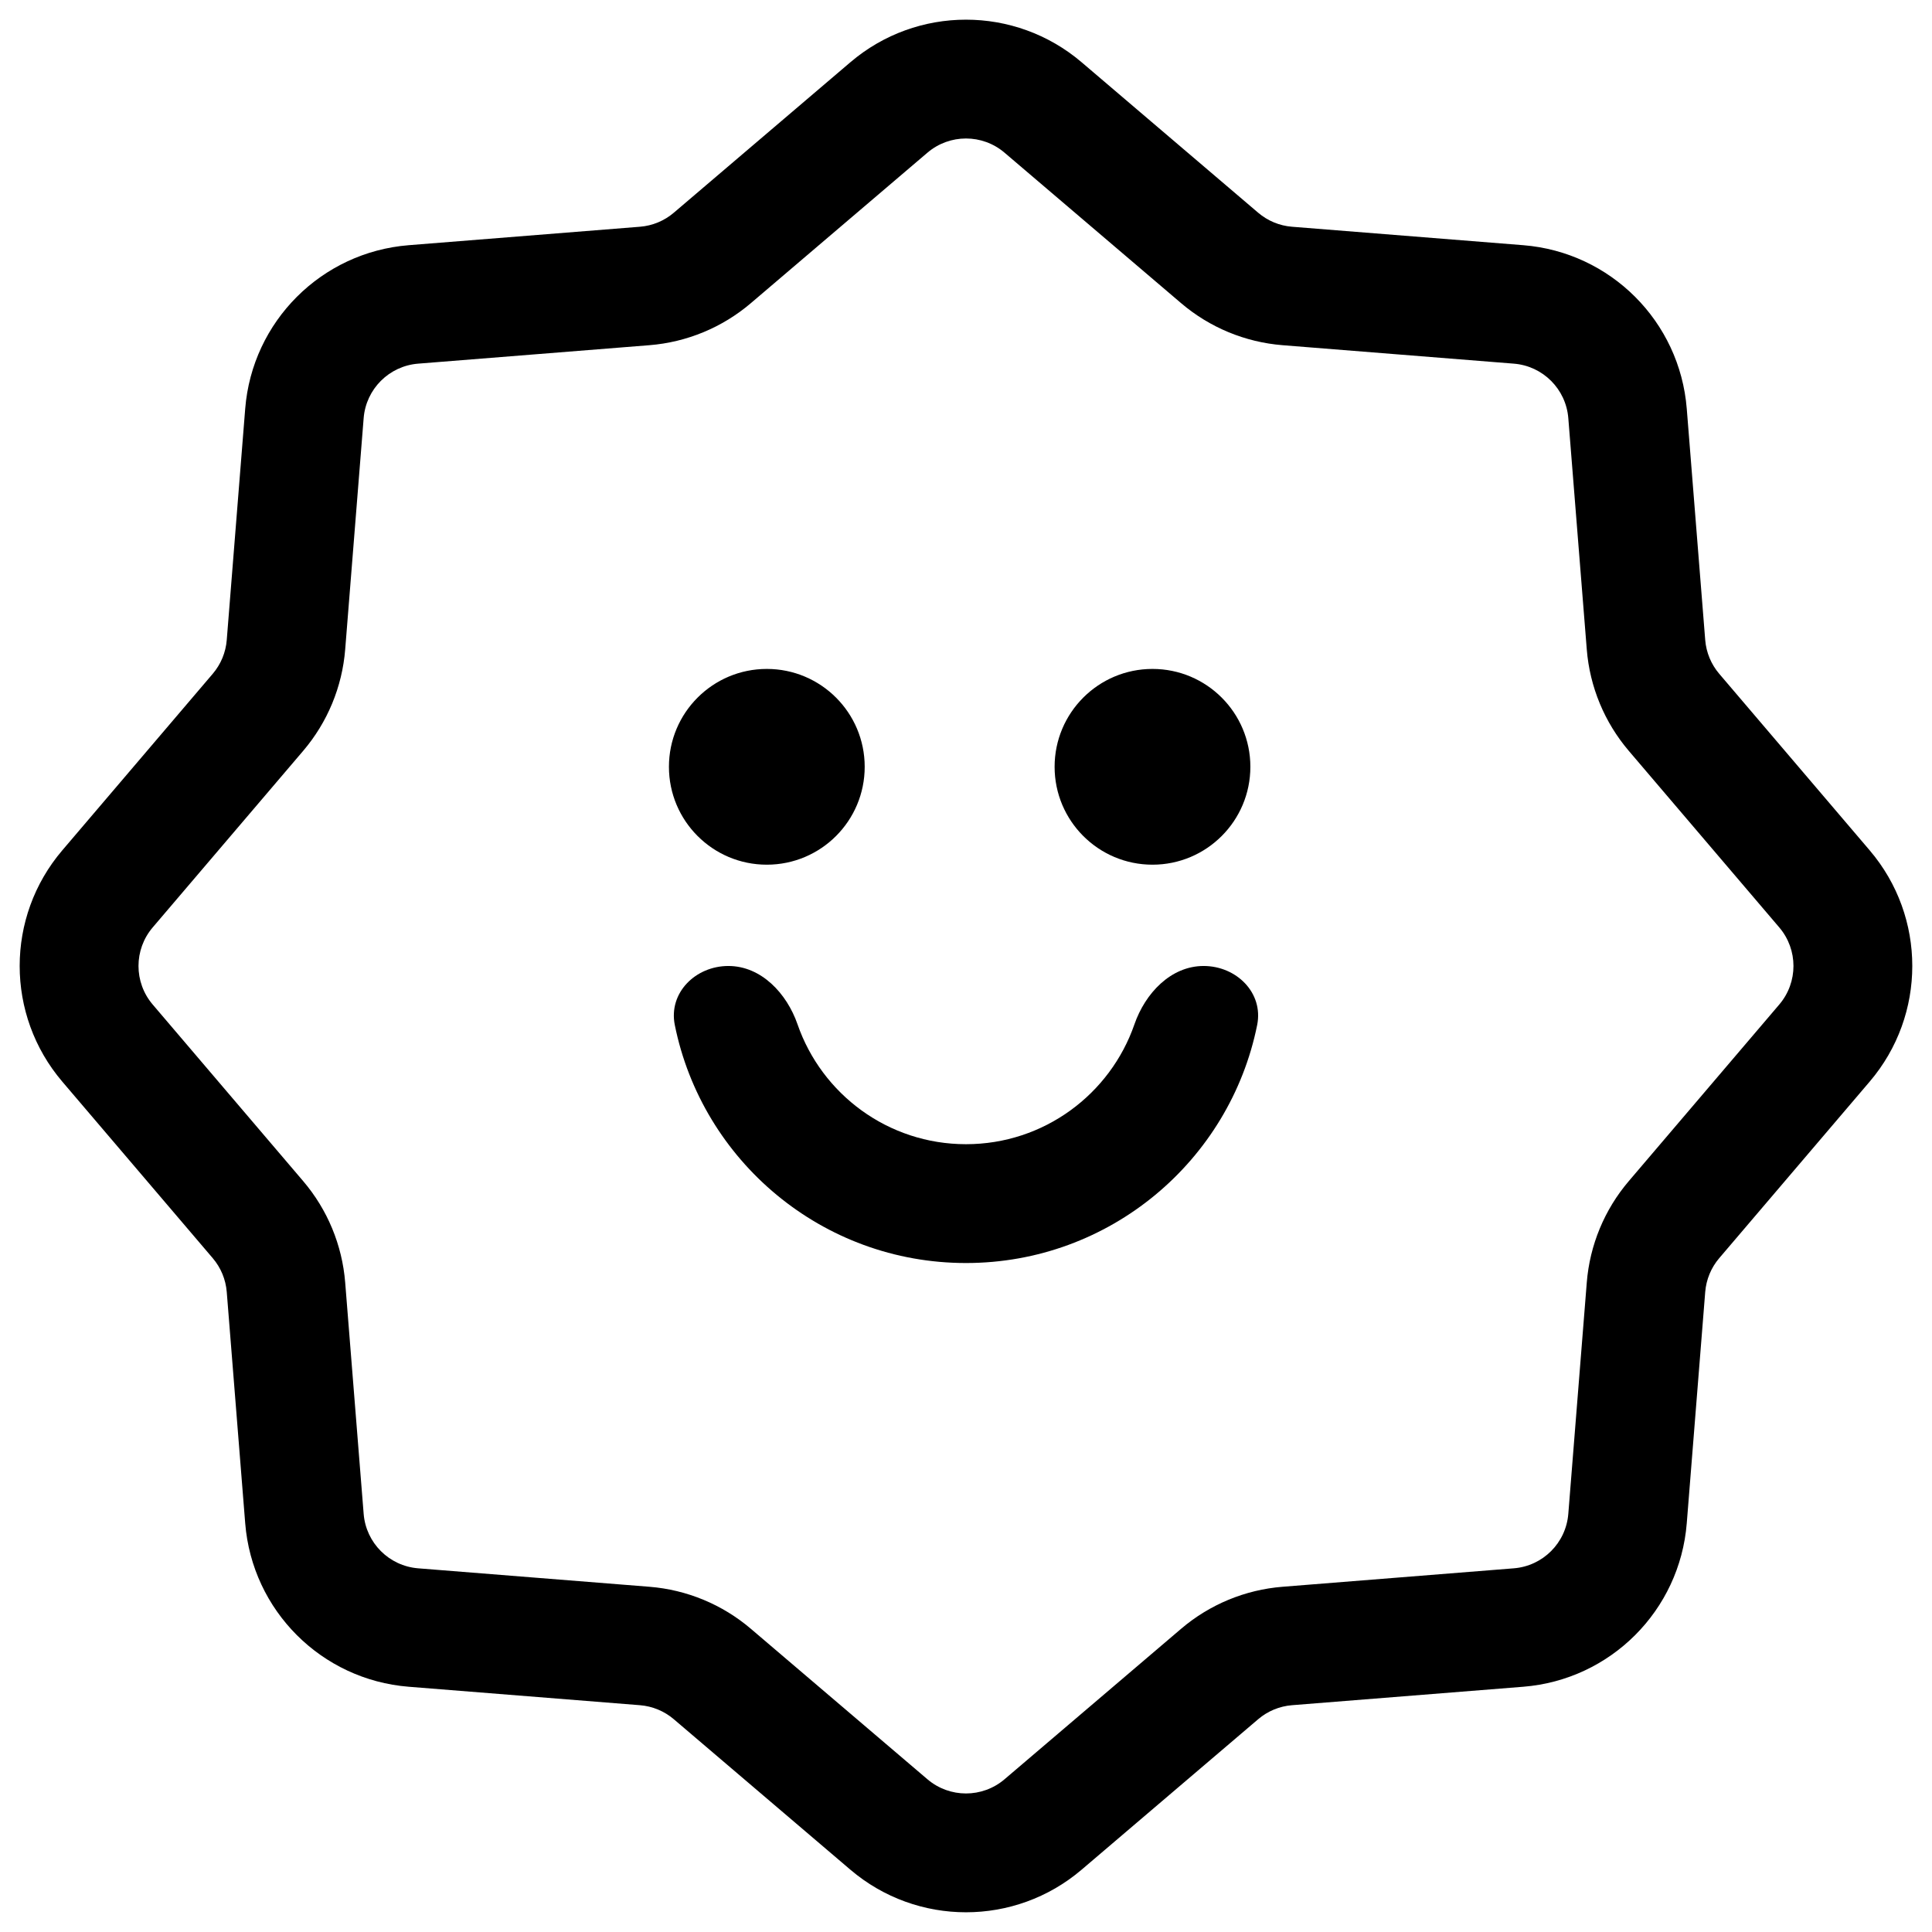
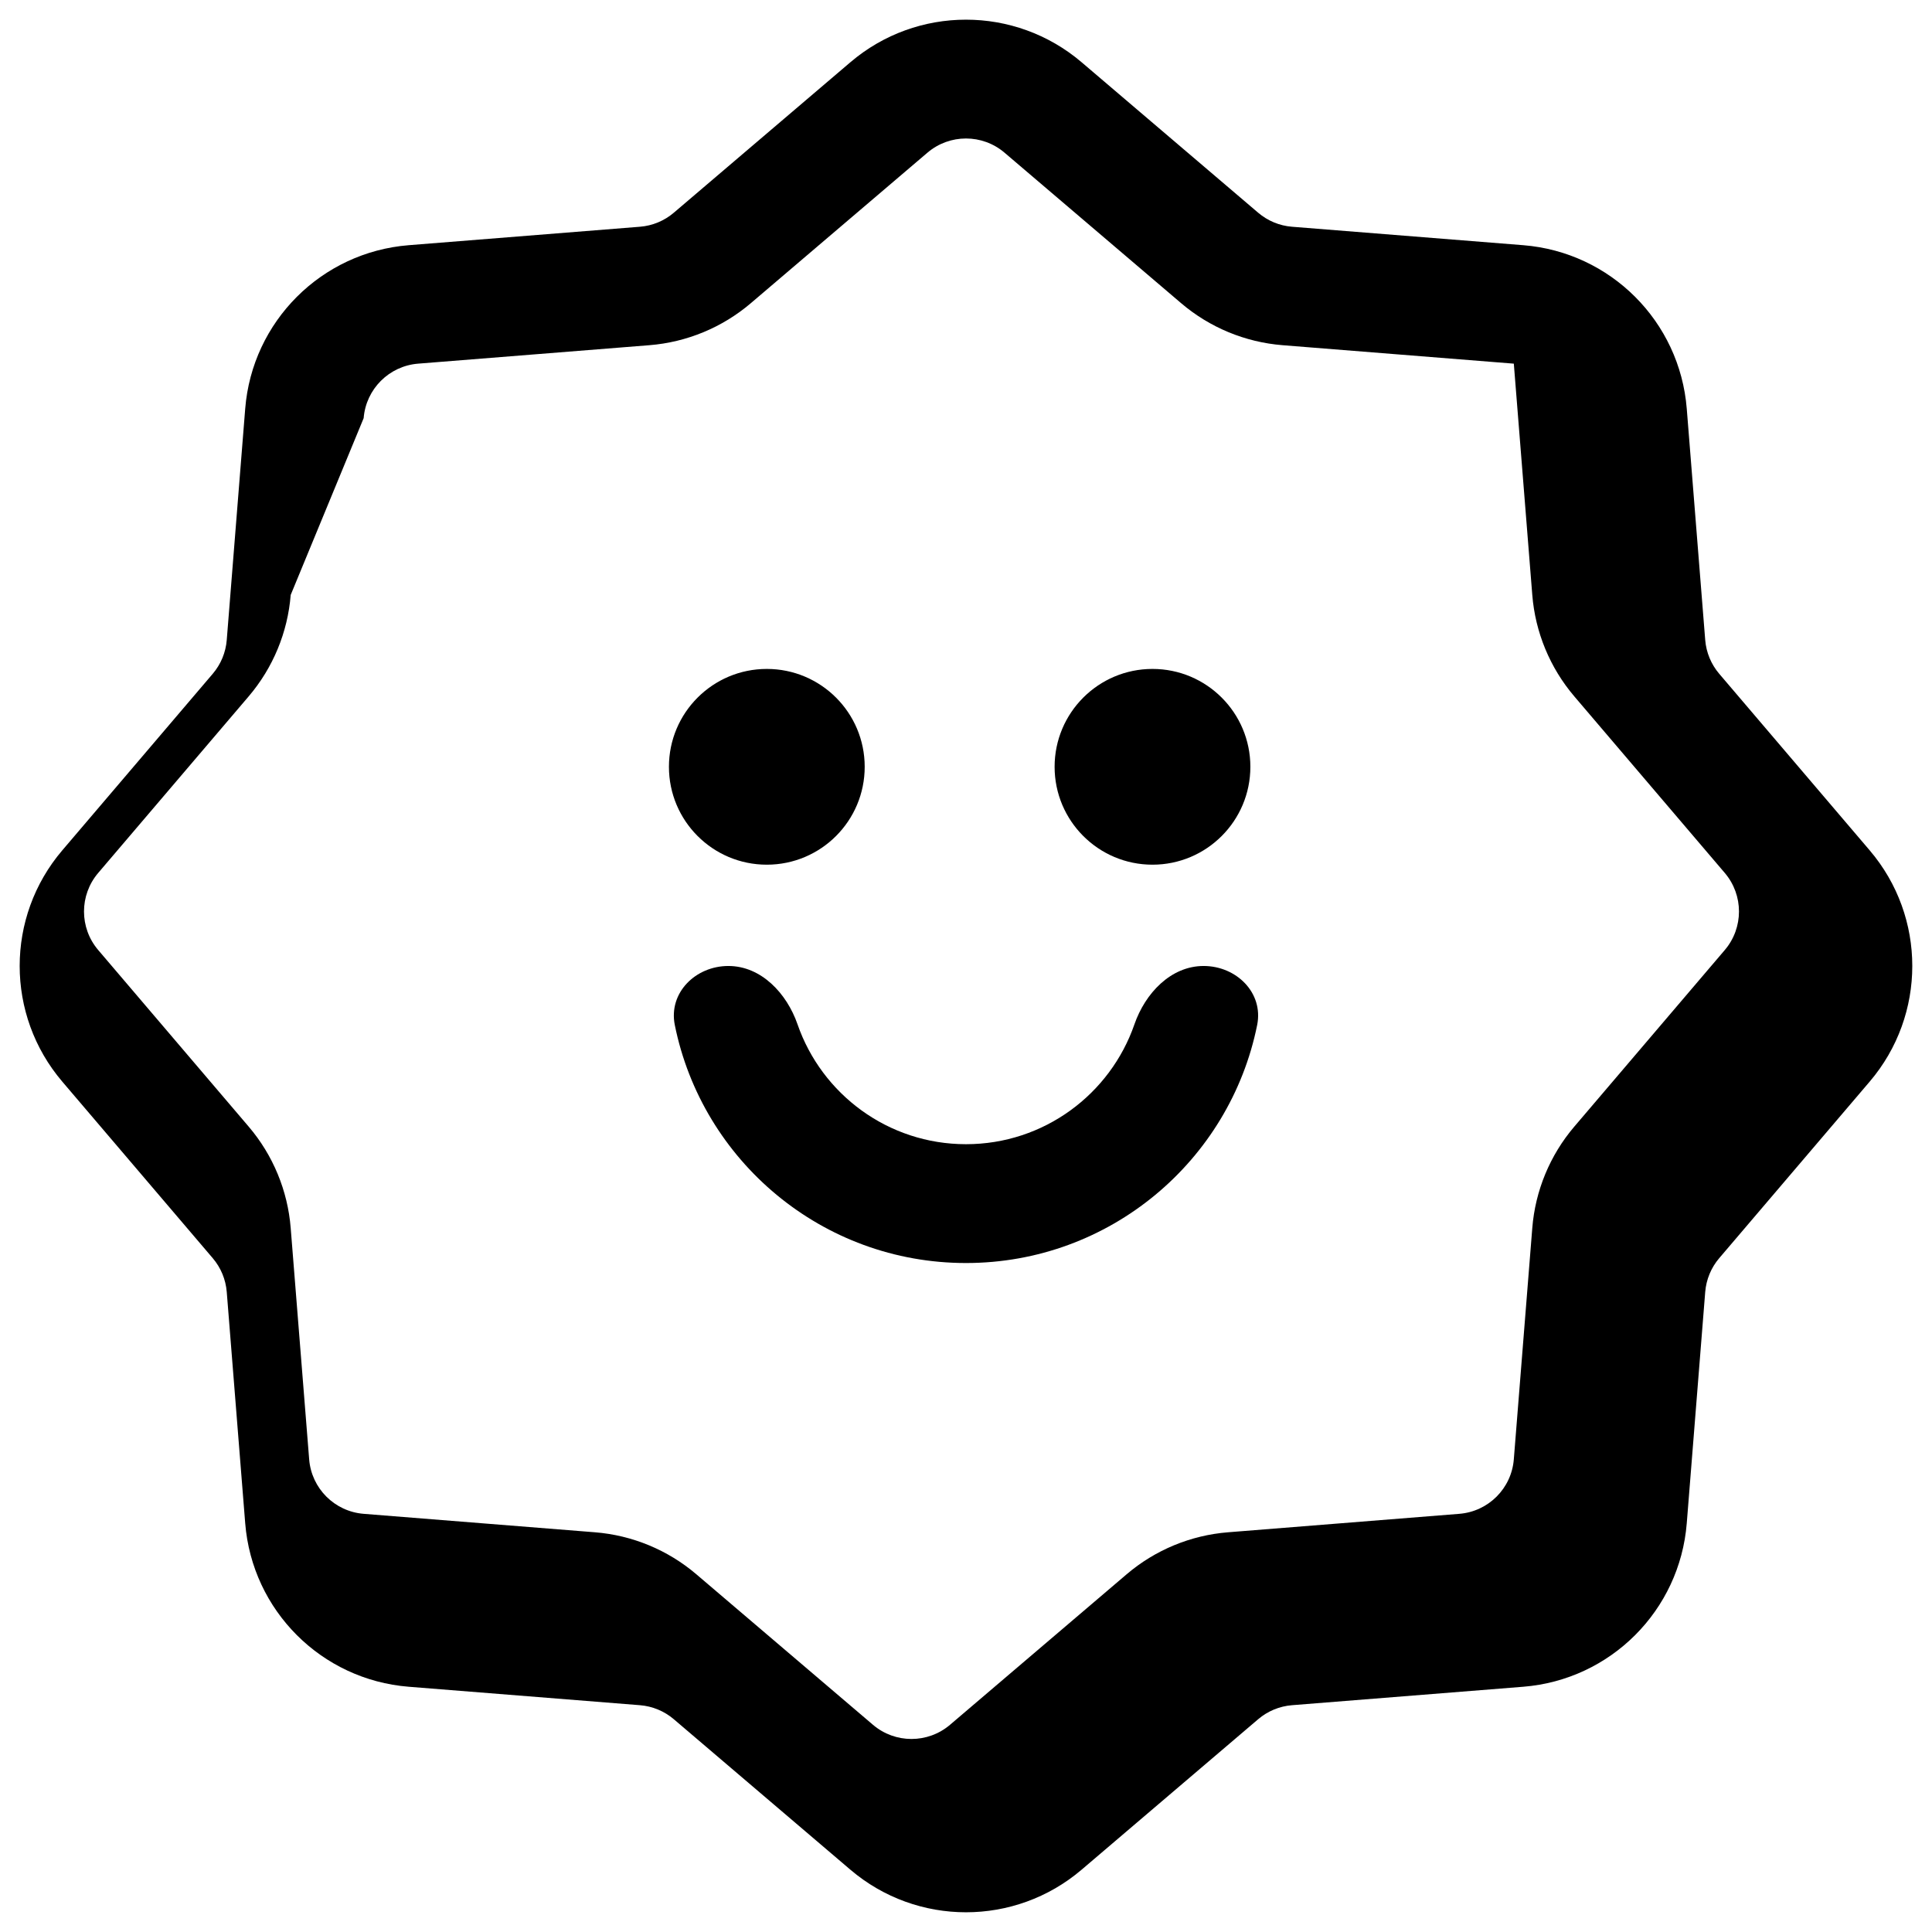
<svg xmlns="http://www.w3.org/2000/svg" fill="#000000" width="800px" height="800px" version="1.1" viewBox="144 144 512 512">
-   <path d="m252.31 208.98c-23.125 1.848-41.484 20.207-43.328 43.324l-4.891 61.297c-0.262 3.301-1.562 6.438-3.711 8.957l-39.883 46.801c-15.043 17.652-15.043 43.617 0 61.273l39.883 46.797c2.148 2.523 3.449 5.656 3.711 8.961l4.891 61.293c1.844 23.121 20.203 41.48 43.328 43.324l61.289 4.891c3.305 0.266 6.438 1.562 8.961 3.711l46.801 39.883c17.652 15.043 43.617 15.043 61.273 0l46.797-39.883c2.523-2.148 5.656-3.445 8.957-3.711l61.297-4.891c23.121-1.844 41.48-20.203 43.324-43.324l4.891-61.293c0.266-3.305 1.562-6.438 3.711-8.961l39.883-46.797c15.043-17.656 15.043-43.621 0-61.273l-39.883-46.801c-2.148-2.519-3.445-5.656-3.711-8.957l-4.891-61.293c-1.844-23.121-20.203-41.48-43.324-43.328l-61.297-4.891c-3.301-0.262-6.434-1.562-8.957-3.711l-46.797-39.883c-17.656-15.043-43.621-15.043-61.273 0l-46.801 39.883c-2.523 2.148-5.656 3.449-8.957 3.711zm-11.938 45.832c0.613-7.707 6.734-13.828 14.441-14.441l61.293-4.891c9.906-0.793 19.312-4.688 26.875-11.137l46.801-39.883c5.887-5.012 14.539-5.012 20.426 0l46.801 39.883c7.562 6.449 16.969 10.344 26.879 11.137l61.289 4.891c7.707 0.613 13.828 6.734 14.441 14.441l4.894 61.293c0.789 9.906 4.688 19.312 11.133 26.879l39.883 46.797c5.012 5.887 5.012 14.543 0 20.426l-39.883 46.801c-6.445 7.562-10.344 16.969-11.133 26.875l-4.894 61.297c-0.613 7.707-6.734 13.824-14.441 14.441l-61.289 4.891c-9.91 0.789-19.316 4.688-26.879 11.133l-46.801 39.883c-5.887 5.012-14.539 5.012-20.426 0l-46.801-39.883c-7.562-6.445-16.969-10.344-26.875-11.133l-61.293-4.891c-7.707-0.617-13.828-6.734-14.441-14.441l-4.894-61.297c-0.789-9.906-4.684-19.312-11.133-26.875l-39.883-46.801c-5.012-5.883-5.012-14.539 0-20.426l39.883-46.797c6.449-7.566 10.344-16.973 11.133-26.879zm114.98 160.64c-2.848-8.215-9.637-15.457-18.332-15.457-8.695 0-15.91 7.117-14.191 15.641 7.254 35.984 39.047 63.078 77.168 63.078 38.117 0 69.91-27.094 77.164-63.078 1.719-8.523-5.492-15.641-14.188-15.641-8.699 0-15.488 7.242-18.336 15.457-6.398 18.492-23.969 31.773-44.641 31.773s-38.242-13.281-44.645-31.773zm17.801-68.242c0 14.328-11.613 25.941-25.941 25.941-14.324 0-25.938-11.613-25.938-25.941 0-14.324 11.613-25.938 25.938-25.938 14.328 0 25.941 11.613 25.941 25.938zm76.266 25.941c14.328 0 25.941-11.613 25.941-25.941 0-14.324-11.613-25.938-25.941-25.938-14.324 0-25.938 11.613-25.938 25.938 0 14.328 11.613 25.941 25.938 25.941z" fill-rule="evenodd" />
+   <path d="m252.31 208.98c-23.125 1.848-41.484 20.207-43.328 43.324l-4.891 61.297c-0.262 3.301-1.562 6.438-3.711 8.957l-39.883 46.801c-15.043 17.652-15.043 43.617 0 61.273l39.883 46.797c2.148 2.523 3.449 5.656 3.711 8.961l4.891 61.293c1.844 23.121 20.203 41.48 43.328 43.324l61.289 4.891c3.305 0.266 6.438 1.562 8.961 3.711l46.801 39.883c17.652 15.043 43.617 15.043 61.273 0l46.797-39.883c2.523-2.148 5.656-3.445 8.957-3.711l61.297-4.891c23.121-1.844 41.48-20.203 43.324-43.324l4.891-61.293c0.266-3.305 1.562-6.438 3.711-8.961l39.883-46.797c15.043-17.656 15.043-43.621 0-61.273l-39.883-46.801c-2.148-2.519-3.445-5.656-3.711-8.957l-4.891-61.293c-1.844-23.121-20.203-41.48-43.324-43.328l-61.297-4.891c-3.301-0.262-6.434-1.562-8.957-3.711l-46.797-39.883c-17.656-15.043-43.621-15.043-61.273 0l-46.801 39.883c-2.523 2.148-5.656 3.449-8.957 3.711zm-11.938 45.832c0.613-7.707 6.734-13.828 14.441-14.441l61.293-4.891c9.906-0.793 19.312-4.688 26.875-11.137l46.801-39.883c5.887-5.012 14.539-5.012 20.426 0l46.801 39.883c7.562 6.449 16.969 10.344 26.879 11.137l61.289 4.891l4.894 61.293c0.789 9.906 4.688 19.312 11.133 26.879l39.883 46.797c5.012 5.887 5.012 14.543 0 20.426l-39.883 46.801c-6.445 7.562-10.344 16.969-11.133 26.875l-4.894 61.297c-0.613 7.707-6.734 13.824-14.441 14.441l-61.289 4.891c-9.91 0.789-19.316 4.688-26.879 11.133l-46.801 39.883c-5.887 5.012-14.539 5.012-20.426 0l-46.801-39.883c-7.562-6.445-16.969-10.344-26.875-11.133l-61.293-4.891c-7.707-0.617-13.828-6.734-14.441-14.441l-4.894-61.297c-0.789-9.906-4.684-19.312-11.133-26.875l-39.883-46.801c-5.012-5.883-5.012-14.539 0-20.426l39.883-46.797c6.449-7.566 10.344-16.973 11.133-26.879zm114.98 160.64c-2.848-8.215-9.637-15.457-18.332-15.457-8.695 0-15.91 7.117-14.191 15.641 7.254 35.984 39.047 63.078 77.168 63.078 38.117 0 69.91-27.094 77.164-63.078 1.719-8.523-5.492-15.641-14.188-15.641-8.699 0-15.488 7.242-18.336 15.457-6.398 18.492-23.969 31.773-44.641 31.773s-38.242-13.281-44.645-31.773zm17.801-68.242c0 14.328-11.613 25.941-25.941 25.941-14.324 0-25.938-11.613-25.938-25.941 0-14.324 11.613-25.938 25.938-25.938 14.328 0 25.941 11.613 25.941 25.938zm76.266 25.941c14.328 0 25.941-11.613 25.941-25.941 0-14.324-11.613-25.938-25.941-25.938-14.324 0-25.938 11.613-25.938 25.938 0 14.328 11.613 25.941 25.938 25.941z" fill-rule="evenodd" />
</svg>